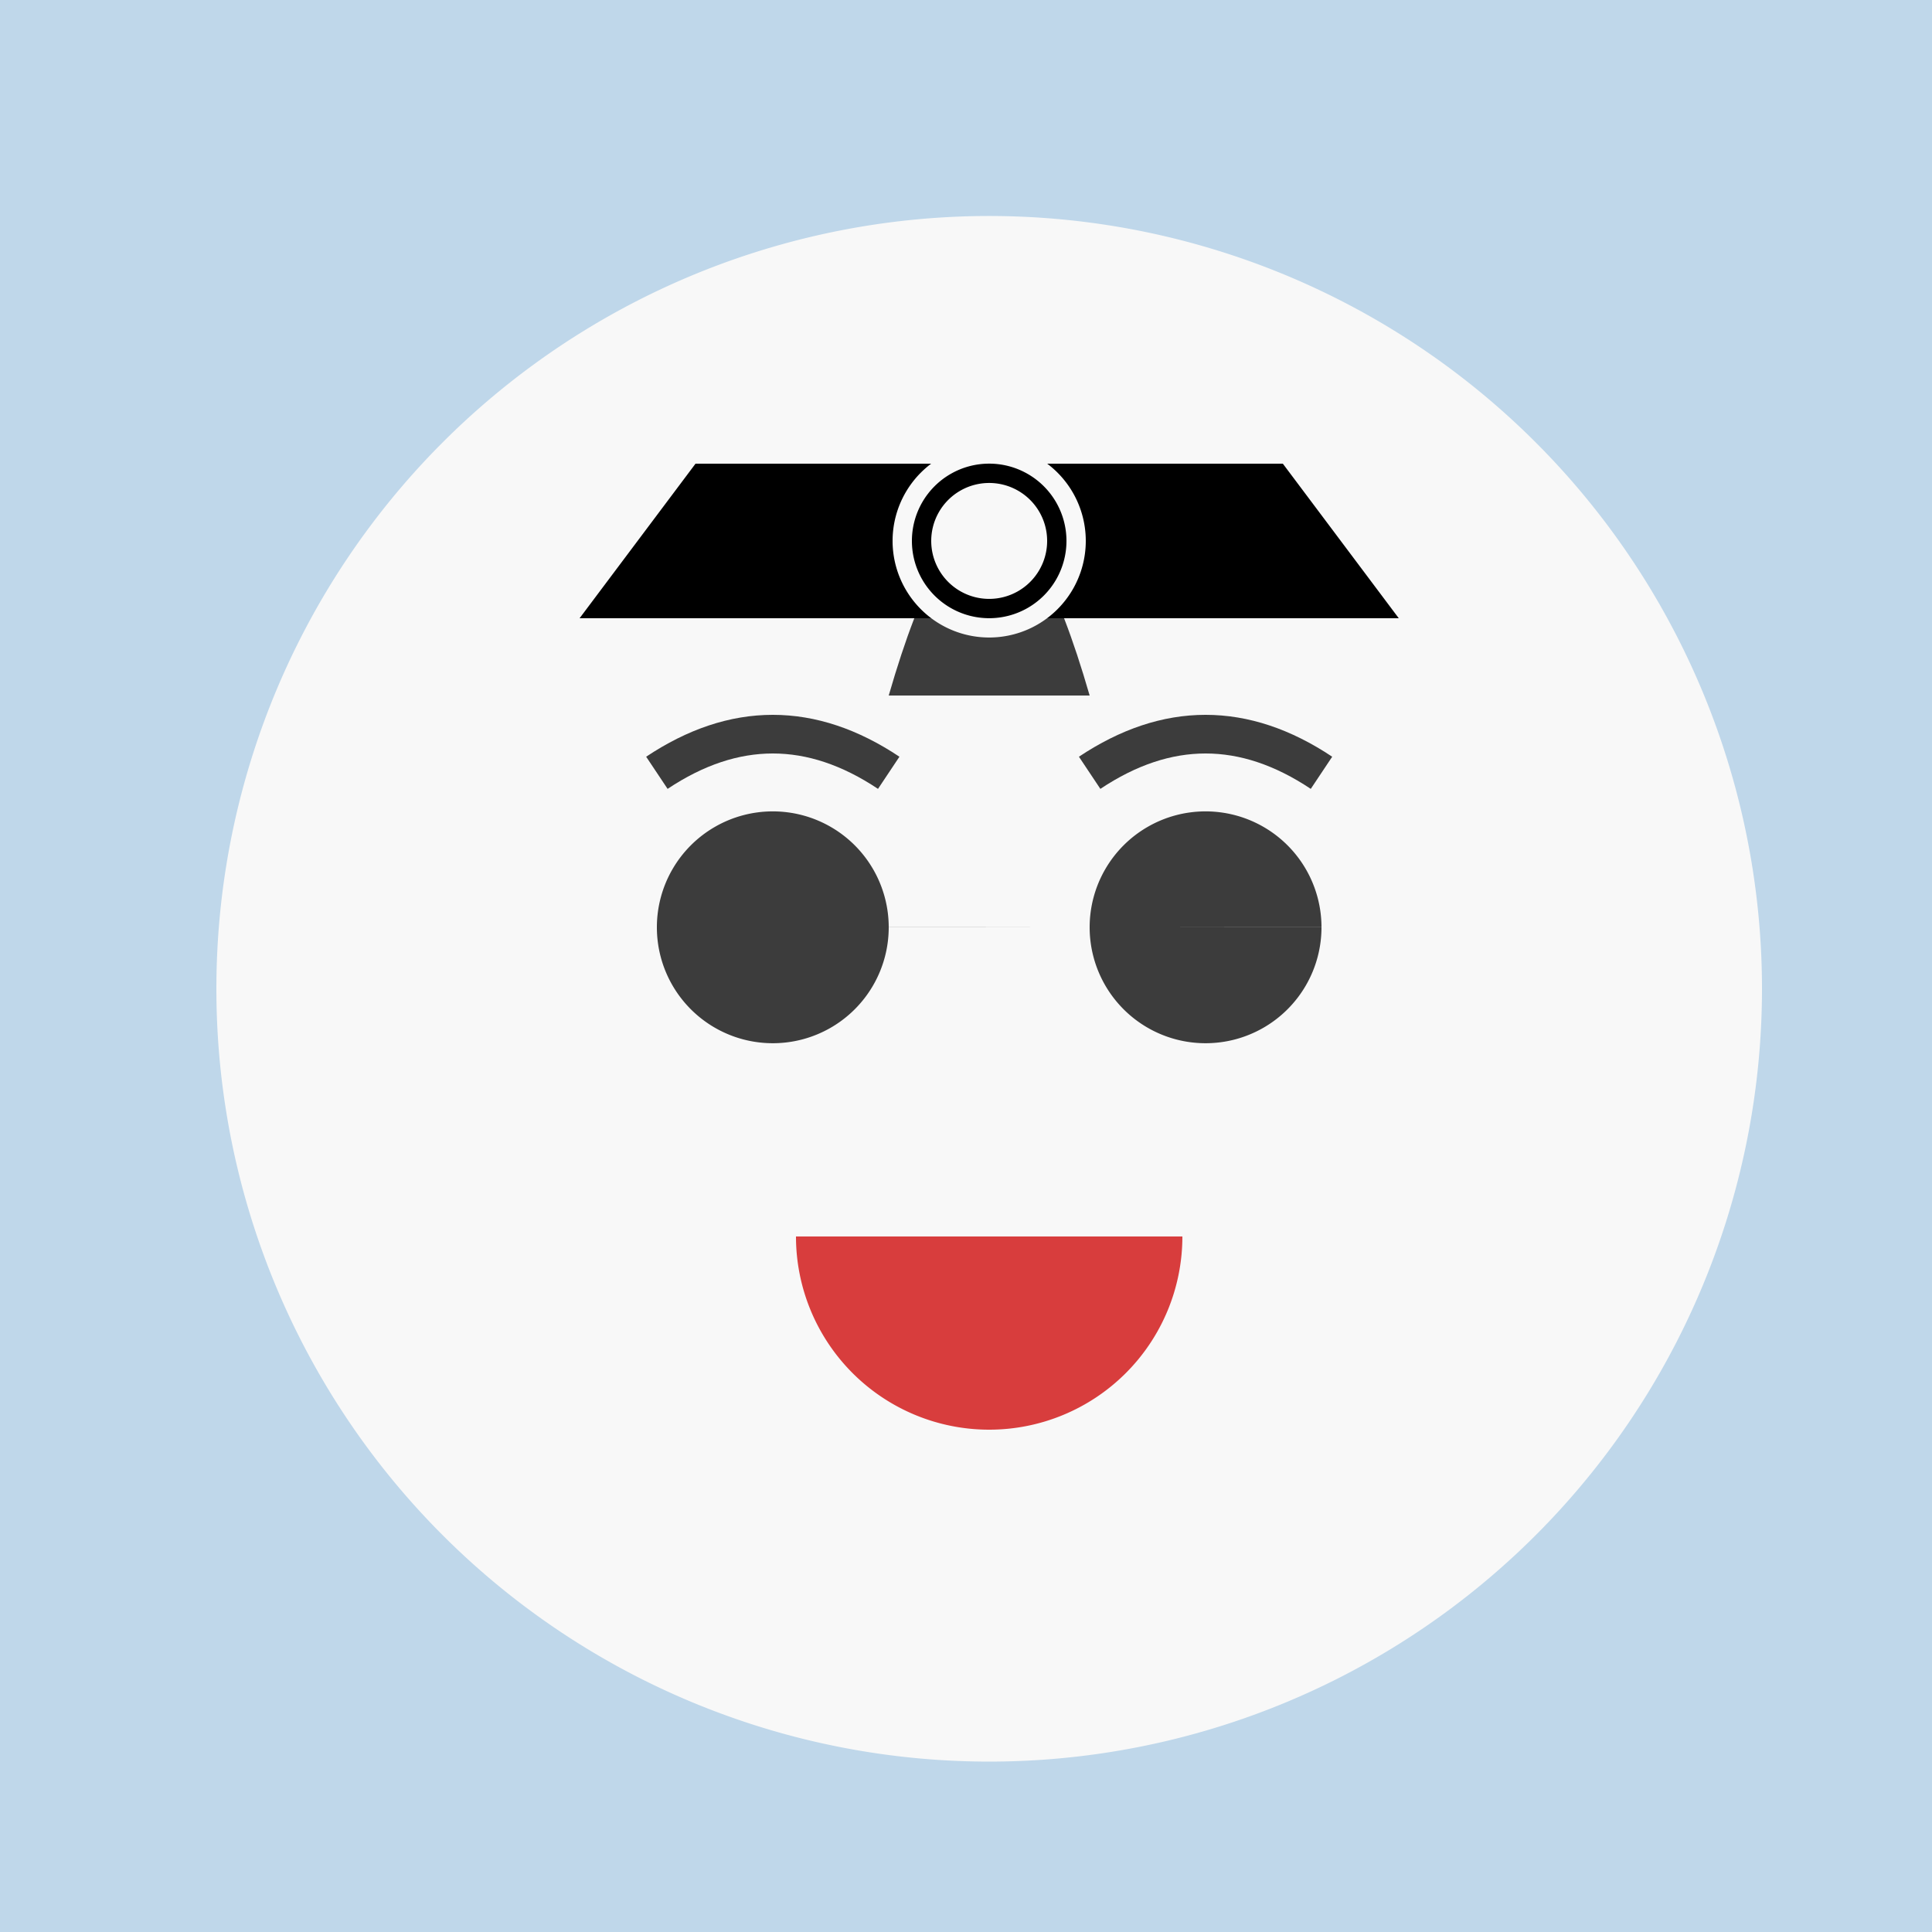
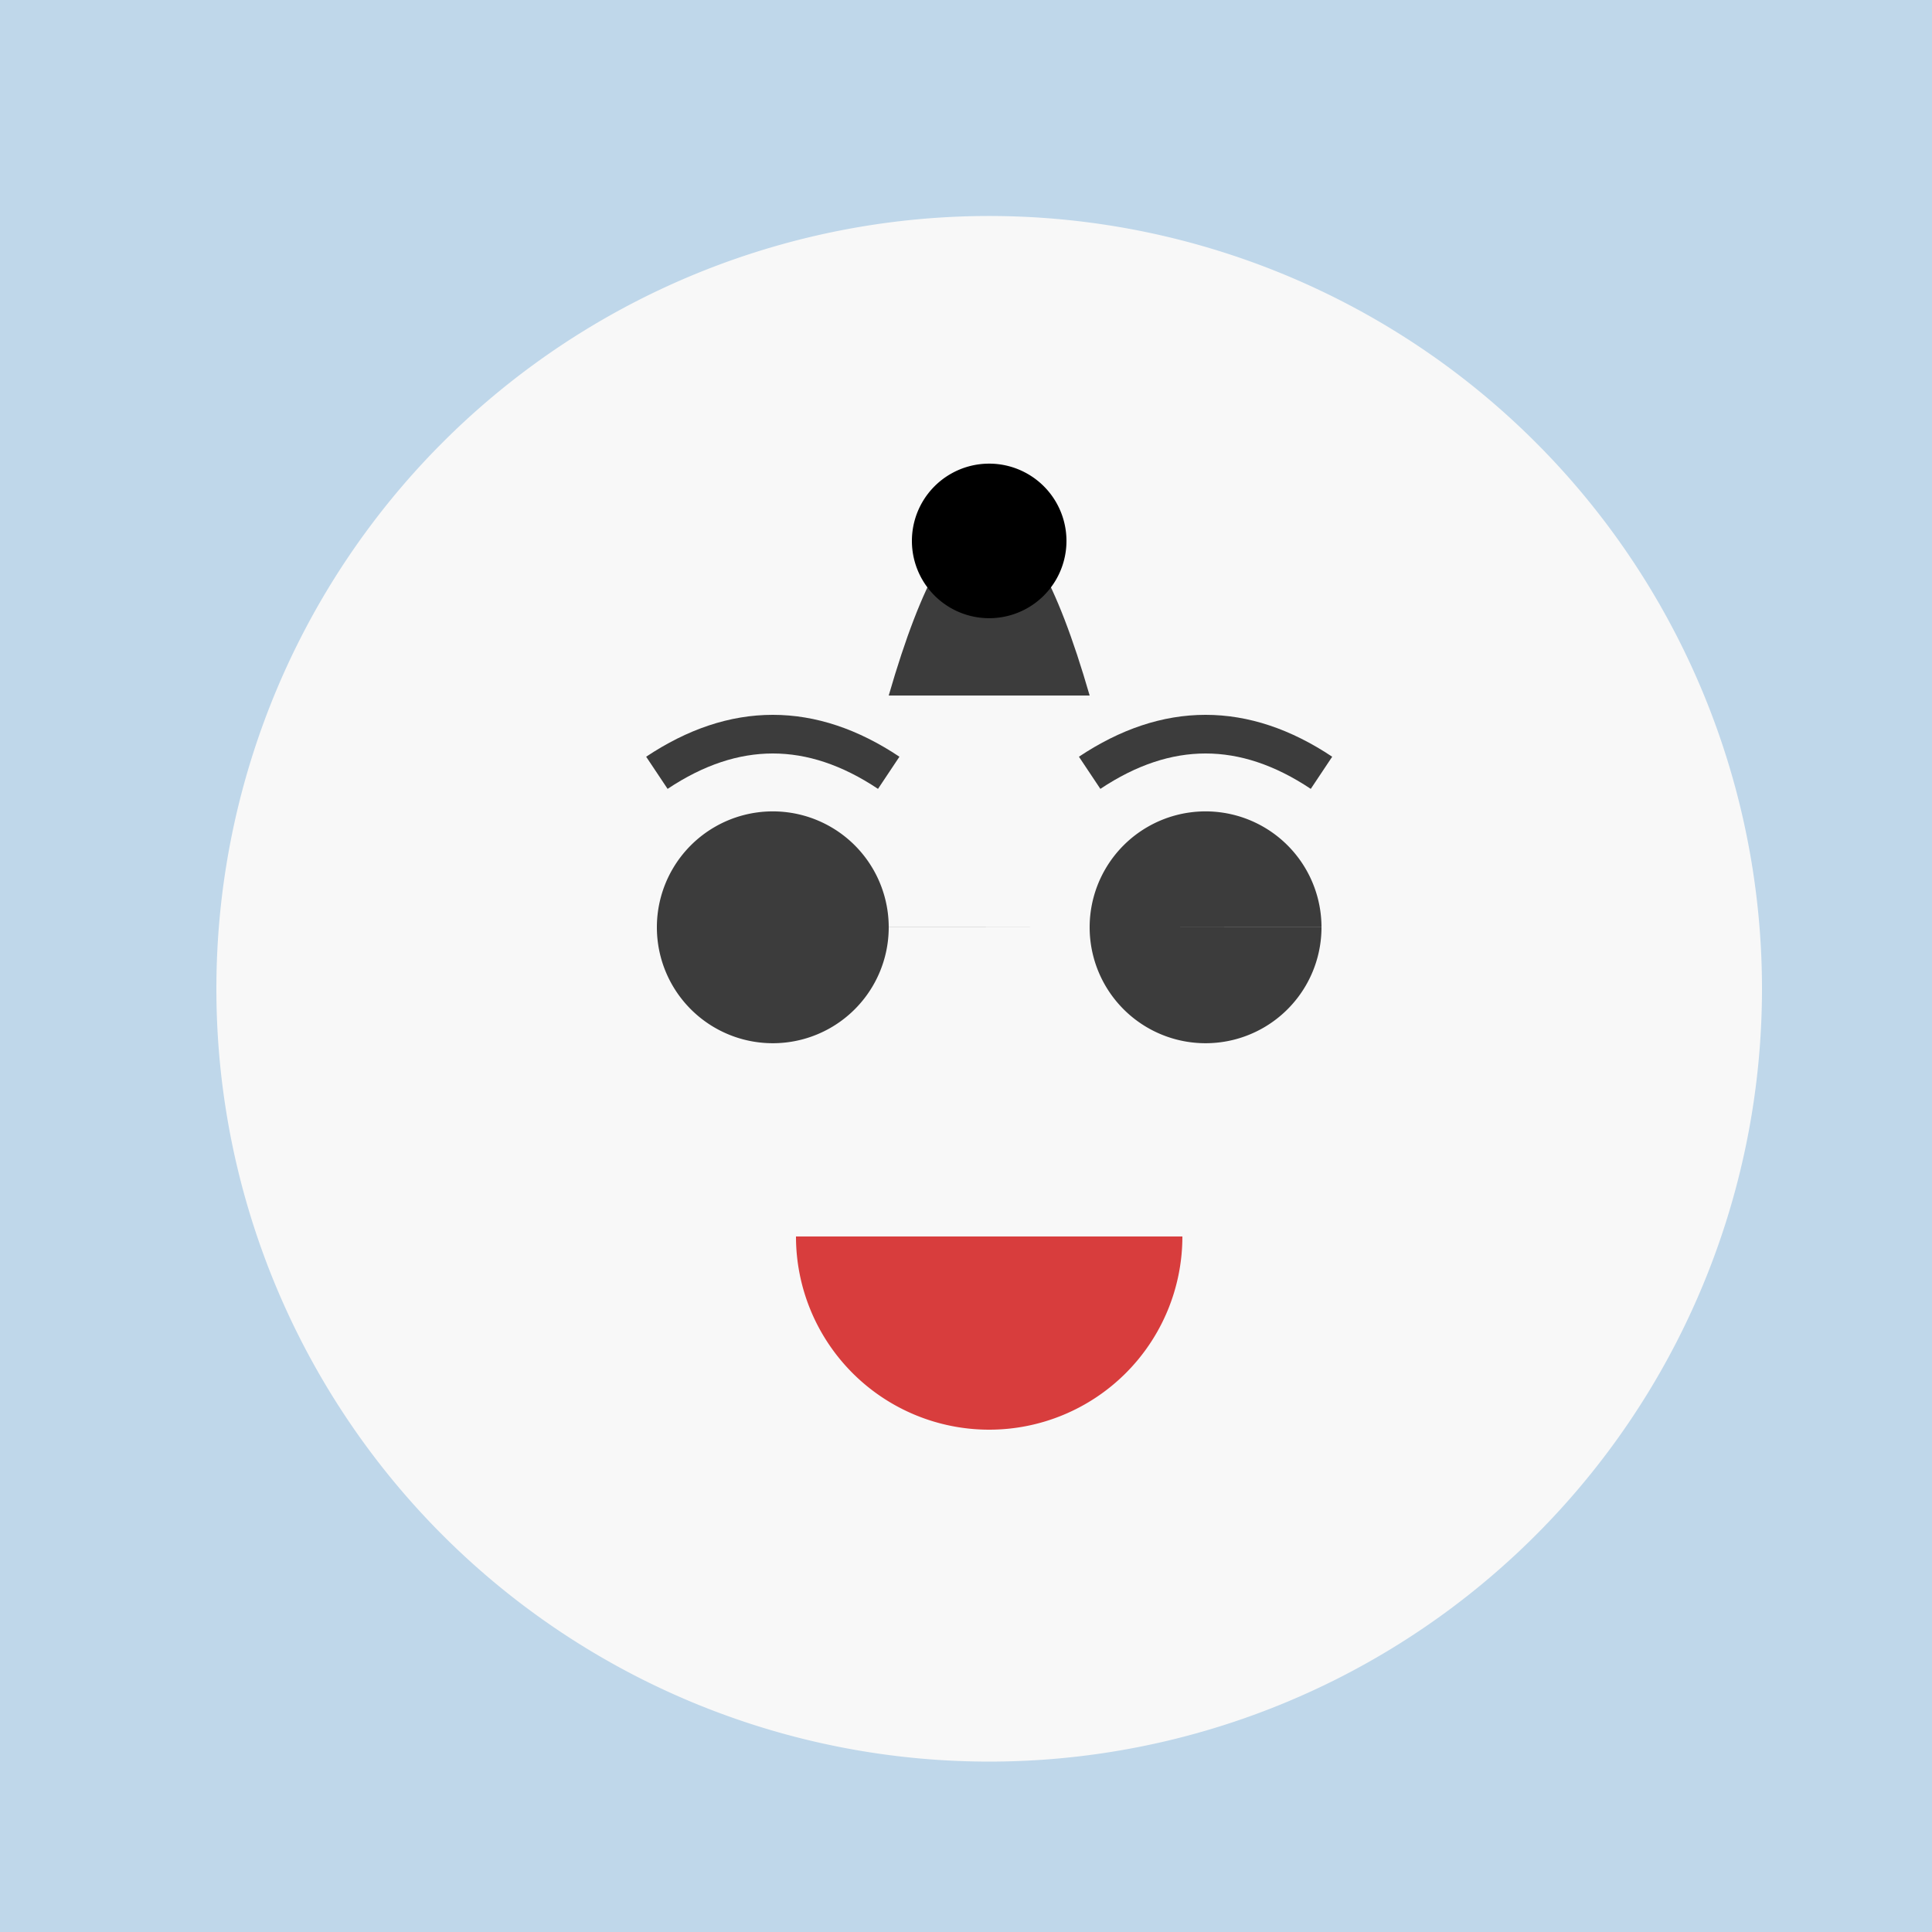
<svg xmlns="http://www.w3.org/2000/svg" width="500" height="500">
  <defs />
  <g>
    <rect fill="#BFD7EA" stroke="none" x="0" y="0" width="512" height="512" />
    <path fill="#F8F8F8" stroke="none" paint-order="stroke fill markers" d=" M 456 256 A 200 200 0 1 1 456 255.8" />
    <path fill="#3C3C3C" stroke="none" paint-order="stroke fill markers" d=" M 230 180 Q 256 90 282 180 Z" />
    <path fill="#3C3C3C" stroke="none" paint-order="stroke fill markers" d=" M 230 240 A 30 30 0 1 1 230 239.97 L 342 240 A 30 30 0 1 1 342 239.97" />
    <path fill="none" stroke="#3C3C3C" paint-order="fill stroke markers" d=" M 170 200 Q 200 180 230 200 M 282 200 Q 312 180 342 200" stroke-miterlimit="10" stroke-width="10" stroke-dasharray="" />
    <path fill="#D83D3D" stroke="none" paint-order="stroke fill markers" d=" M 306 320 A 50 50 0 0 1 206 320" />
-     <path fill="#000000" stroke="none" paint-order="stroke fill markers" d=" M 150 160 L 362 160 L 332 120 L 180 120 Z" />
-     <path fill="#F8F8F8" stroke="none" paint-order="stroke fill markers" d=" M 281 140 A 25 25 0 1 1 281 139.975" />
    <path fill="#000000" stroke="none" paint-order="stroke fill markers" d=" M 276 140 A 20 20 0 1 1 276 139.98" />
-     <path fill="#F8F8F8" stroke="none" paint-order="stroke fill markers" d=" M 271 140 A 15 15 0 1 1 271 139.985" />
  </g>
</svg>